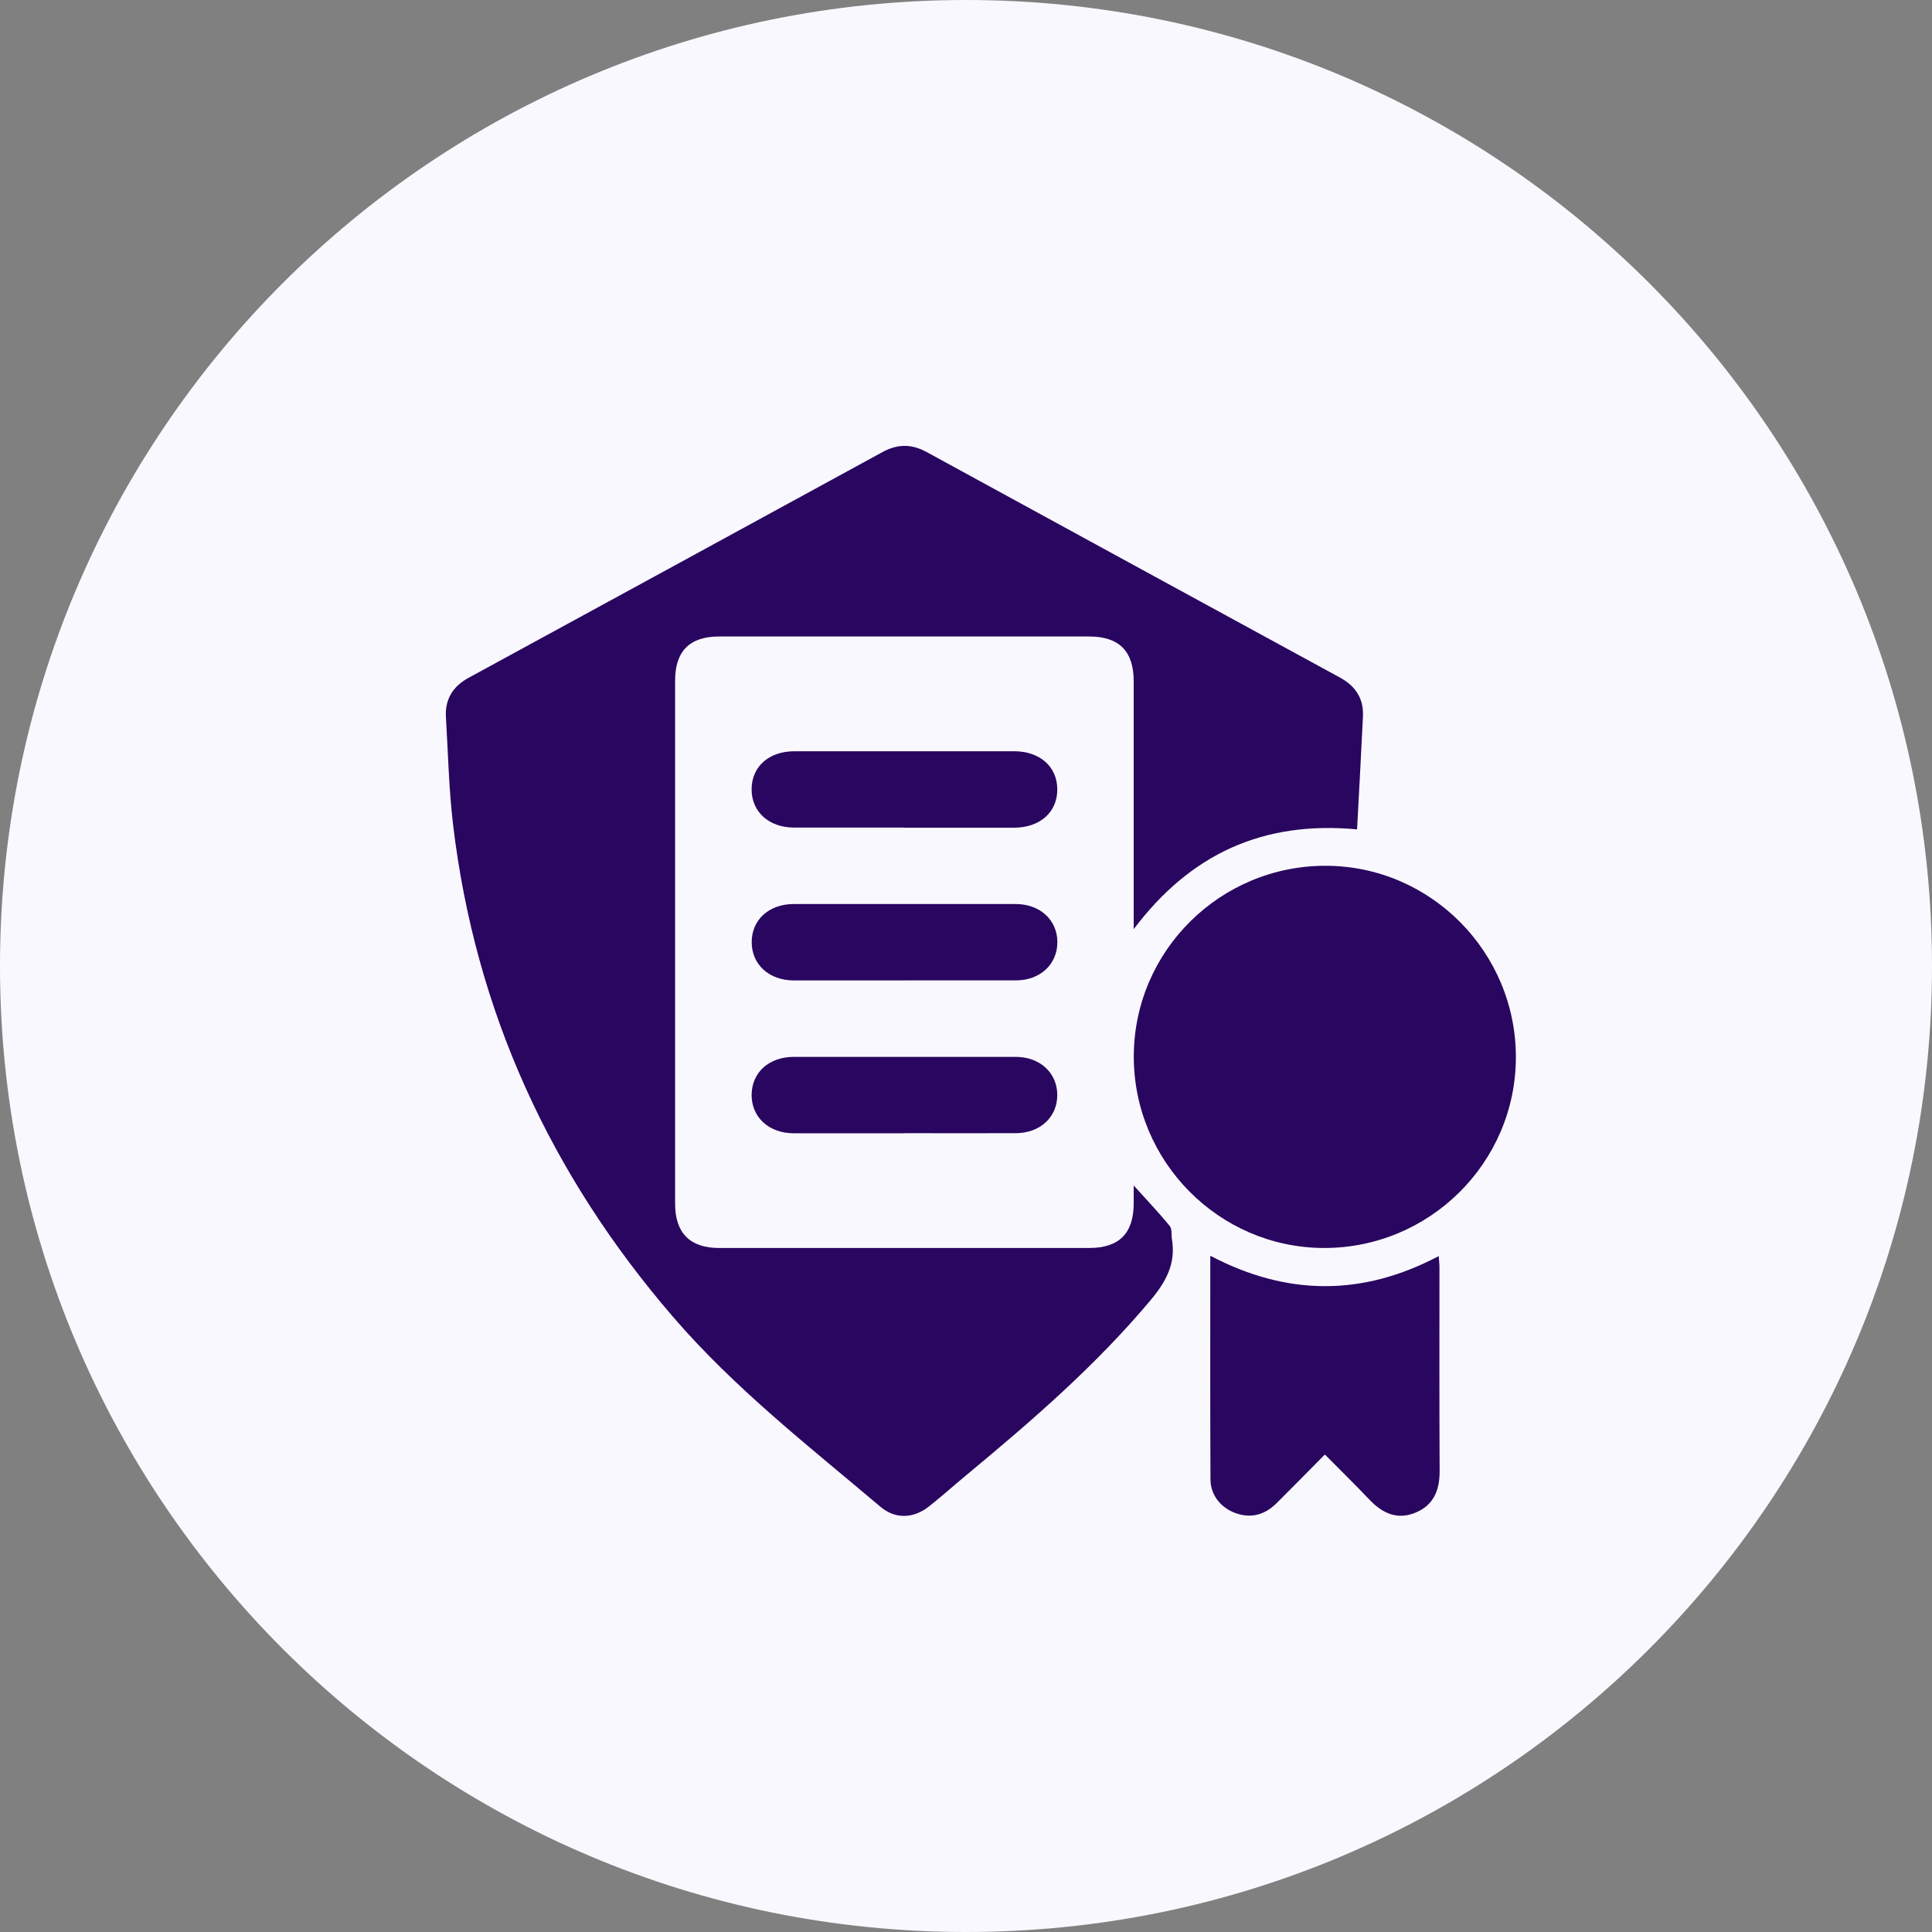
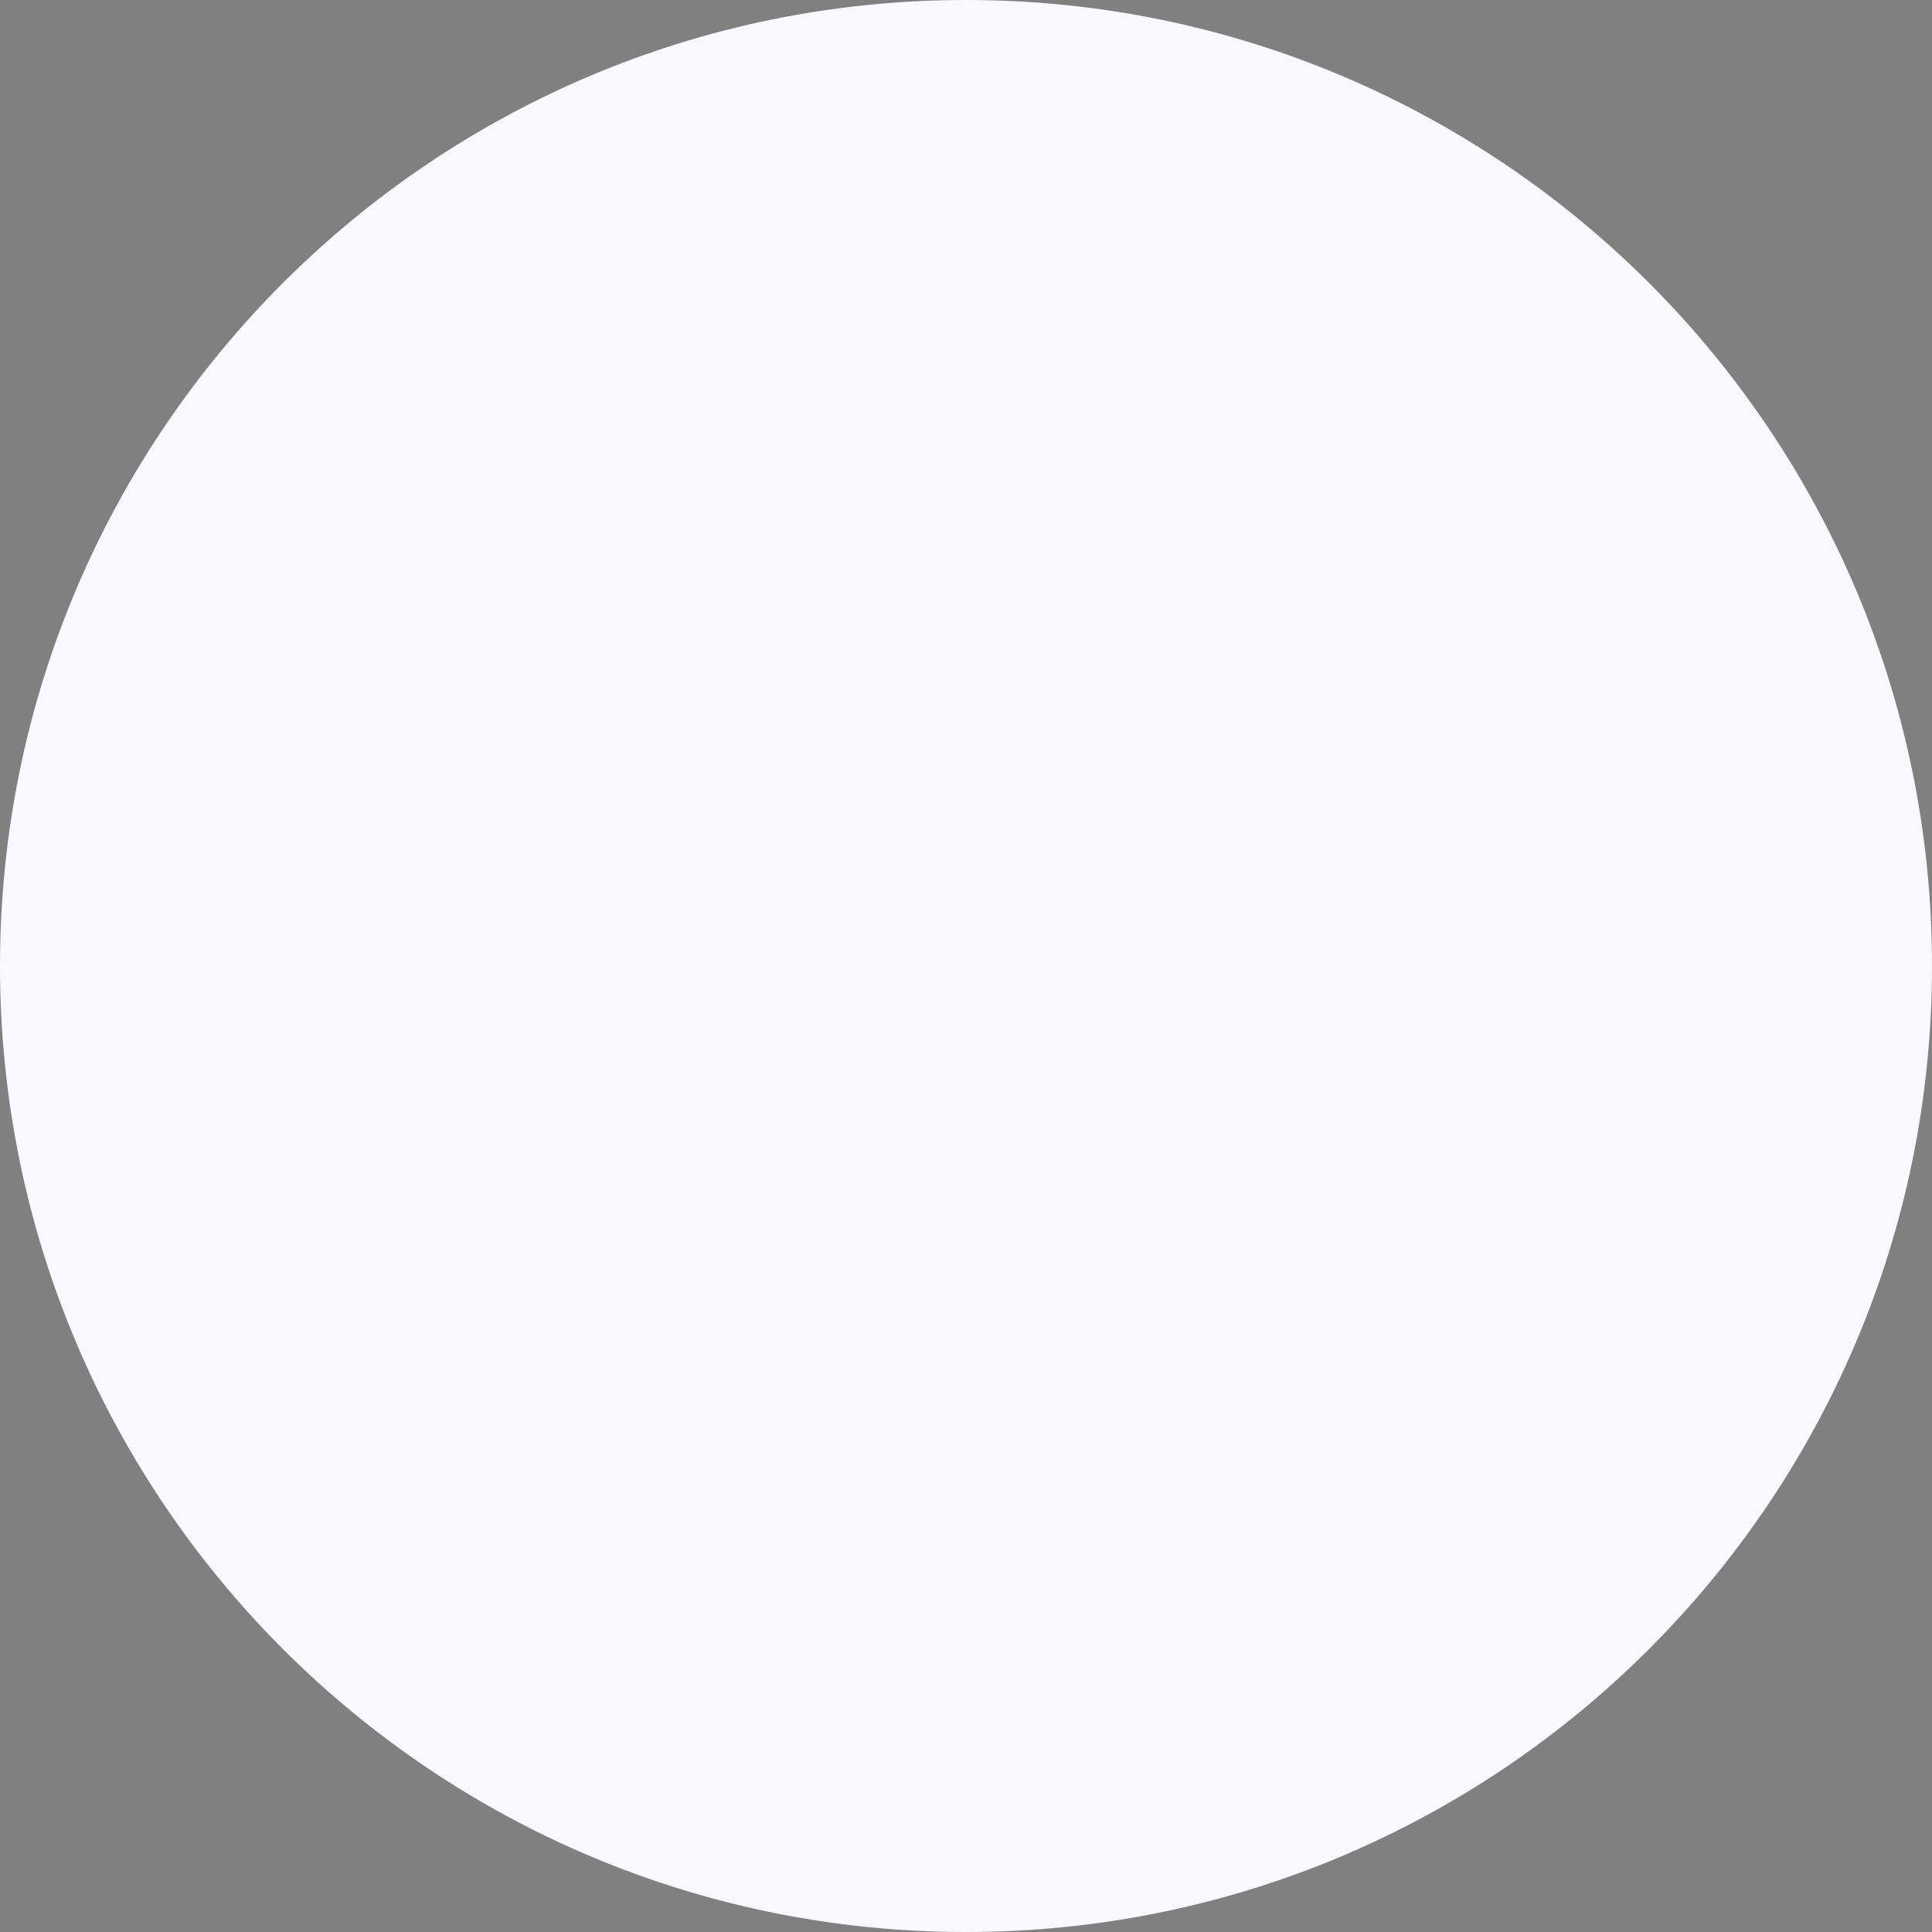
<svg xmlns="http://www.w3.org/2000/svg" width="65" height="65" viewBox="0 0 65 65" fill="none">
  <rect x="0" y="0" width="65" height="65" fill="#808080" stroke="none" />
  <g clip-path="url(#clip0_1_64)">
    <path d="M32.5 65C50.449 65 65 50.449 65 32.5C65 14.551 50.449 0 32.5 0C14.551 0 0 14.551 0 32.5C0 50.449 14.551 65 32.5 65Z" fill="#FAF8FF" />
    <g clip-path="url(#clip1_1_64)">
      <path d="M45.657 27.903C42.497 27.608 40.052 28.725 38.142 31.261C38.142 31.035 38.142 30.893 38.142 30.755C38.142 28.142 38.142 25.53 38.142 22.921C38.142 21.908 37.651 21.414 36.644 21.414C32.493 21.414 28.343 21.414 24.189 21.414C23.204 21.414 22.713 21.908 22.713 22.899C22.713 28.766 22.713 34.632 22.713 40.498C22.713 41.48 23.213 41.987 24.189 41.987C28.34 41.987 32.49 41.987 36.644 41.987C37.654 41.987 38.142 41.496 38.142 40.479C38.142 40.294 38.142 40.108 38.142 39.884C38.567 40.356 38.976 40.785 39.353 41.244C39.438 41.348 39.404 41.546 39.429 41.7C39.564 42.519 39.228 43.126 38.705 43.749C36.861 45.949 34.706 47.809 32.509 49.631C32.087 49.98 31.678 50.349 31.247 50.688C30.731 51.094 30.117 51.113 29.623 50.695C27.213 48.656 24.714 46.711 22.64 44.3C18.518 39.516 15.988 34.021 15.242 27.736C15.101 26.544 15.075 25.335 15.003 24.133C14.965 23.519 15.242 23.085 15.78 22.796C20.419 20.268 25.057 17.741 29.693 15.208C30.199 14.931 30.671 14.934 31.175 15.208C35.81 17.741 40.449 20.271 45.087 22.799C45.606 23.082 45.883 23.504 45.855 24.102C45.795 25.357 45.726 26.61 45.657 27.903Z" fill="#290660" />
      <path d="M38.145 35.532C38.154 31.988 41.059 29.115 44.618 29.128C48.143 29.143 51.009 32.042 51 35.582C50.991 39.126 48.083 42.002 44.527 41.987C41.002 41.971 38.136 39.069 38.145 35.532Z" fill="#290660" />
      <path d="M40.719 42.248C43.303 43.607 45.839 43.614 48.404 42.26C48.413 42.411 48.429 42.522 48.429 42.635C48.429 44.923 48.423 47.211 48.435 49.499C48.435 50.135 48.234 50.638 47.627 50.89C47.016 51.145 46.516 50.918 46.078 50.459C45.6 49.955 45.103 49.471 44.574 48.935C44.02 49.496 43.489 50.037 42.95 50.572C42.582 50.937 42.145 51.088 41.632 50.928C41.106 50.764 40.729 50.327 40.725 49.776C40.713 47.286 40.719 44.8 40.719 42.248Z" fill="#290660" />
      <path d="M30.413 27.843C29.183 27.843 27.949 27.843 26.719 27.843C25.869 27.843 25.284 27.312 25.287 26.553C25.29 25.791 25.869 25.275 26.728 25.275C29.192 25.275 31.656 25.275 34.12 25.275C34.979 25.275 35.565 25.788 35.571 26.547C35.58 27.321 34.992 27.847 34.111 27.847C32.88 27.847 31.647 27.847 30.416 27.847L30.413 27.843Z" fill="#290660" />
      <path d="M30.448 32.986C29.202 32.986 27.959 32.986 26.713 32.986C25.869 32.986 25.284 32.444 25.29 31.686C25.297 30.94 25.872 30.418 26.7 30.415C29.189 30.415 31.681 30.415 34.171 30.415C34.989 30.415 35.571 30.95 35.574 31.692C35.577 32.438 34.998 32.983 34.186 32.983C32.94 32.986 31.697 32.983 30.451 32.983L30.448 32.986Z" fill="#290660" />
      <path d="M30.439 38.128C29.192 38.128 27.949 38.128 26.703 38.128C25.863 38.128 25.278 37.581 25.287 36.822C25.3 36.076 25.872 35.56 26.703 35.557C29.192 35.557 31.685 35.557 34.174 35.557C34.989 35.557 35.571 36.098 35.571 36.841C35.571 37.587 34.992 38.122 34.174 38.125C32.928 38.128 31.685 38.125 30.439 38.125V38.128Z" fill="#290660" />
    </g>
  </g>
  <defs>
    <clipPath id="clip0_1_64">
      <rect width="65" height="65" fill="white" />
    </clipPath>
    <clipPath id="clip1_1_64">
-       <rect width="36" height="36" fill="white" transform="translate(15 15)" />
-     </clipPath>
+       </clipPath>
  </defs>
</svg>